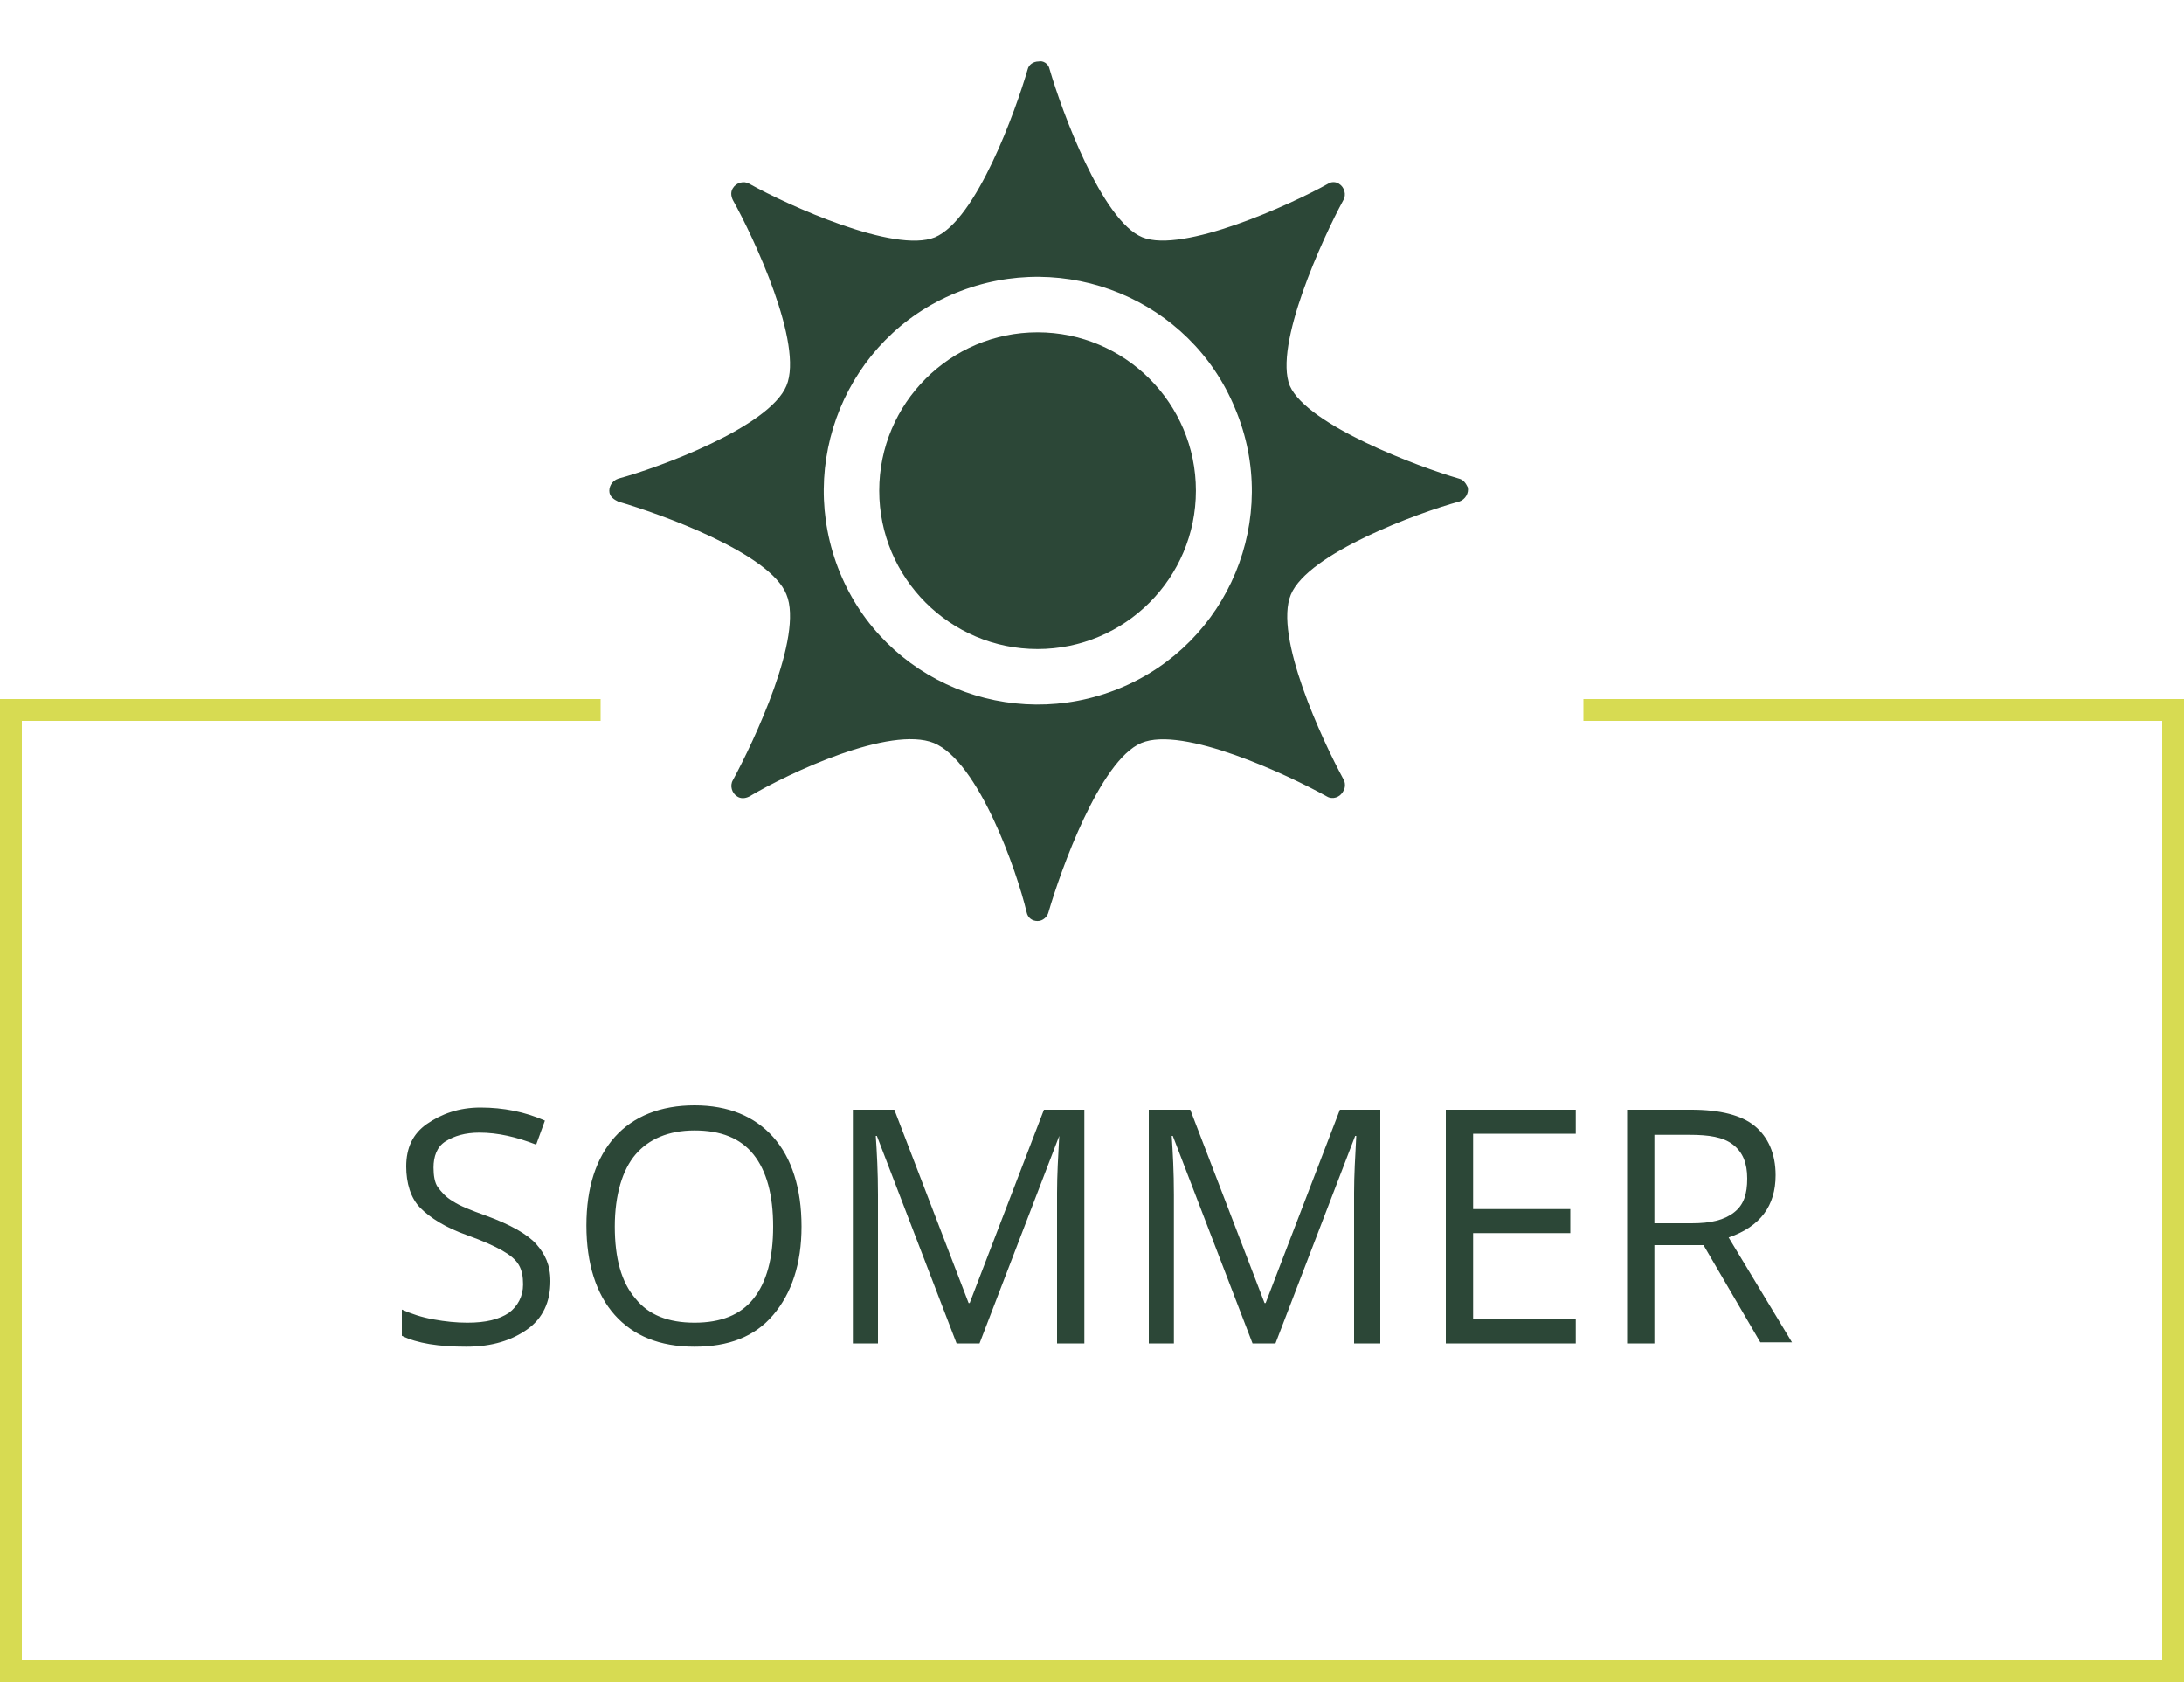
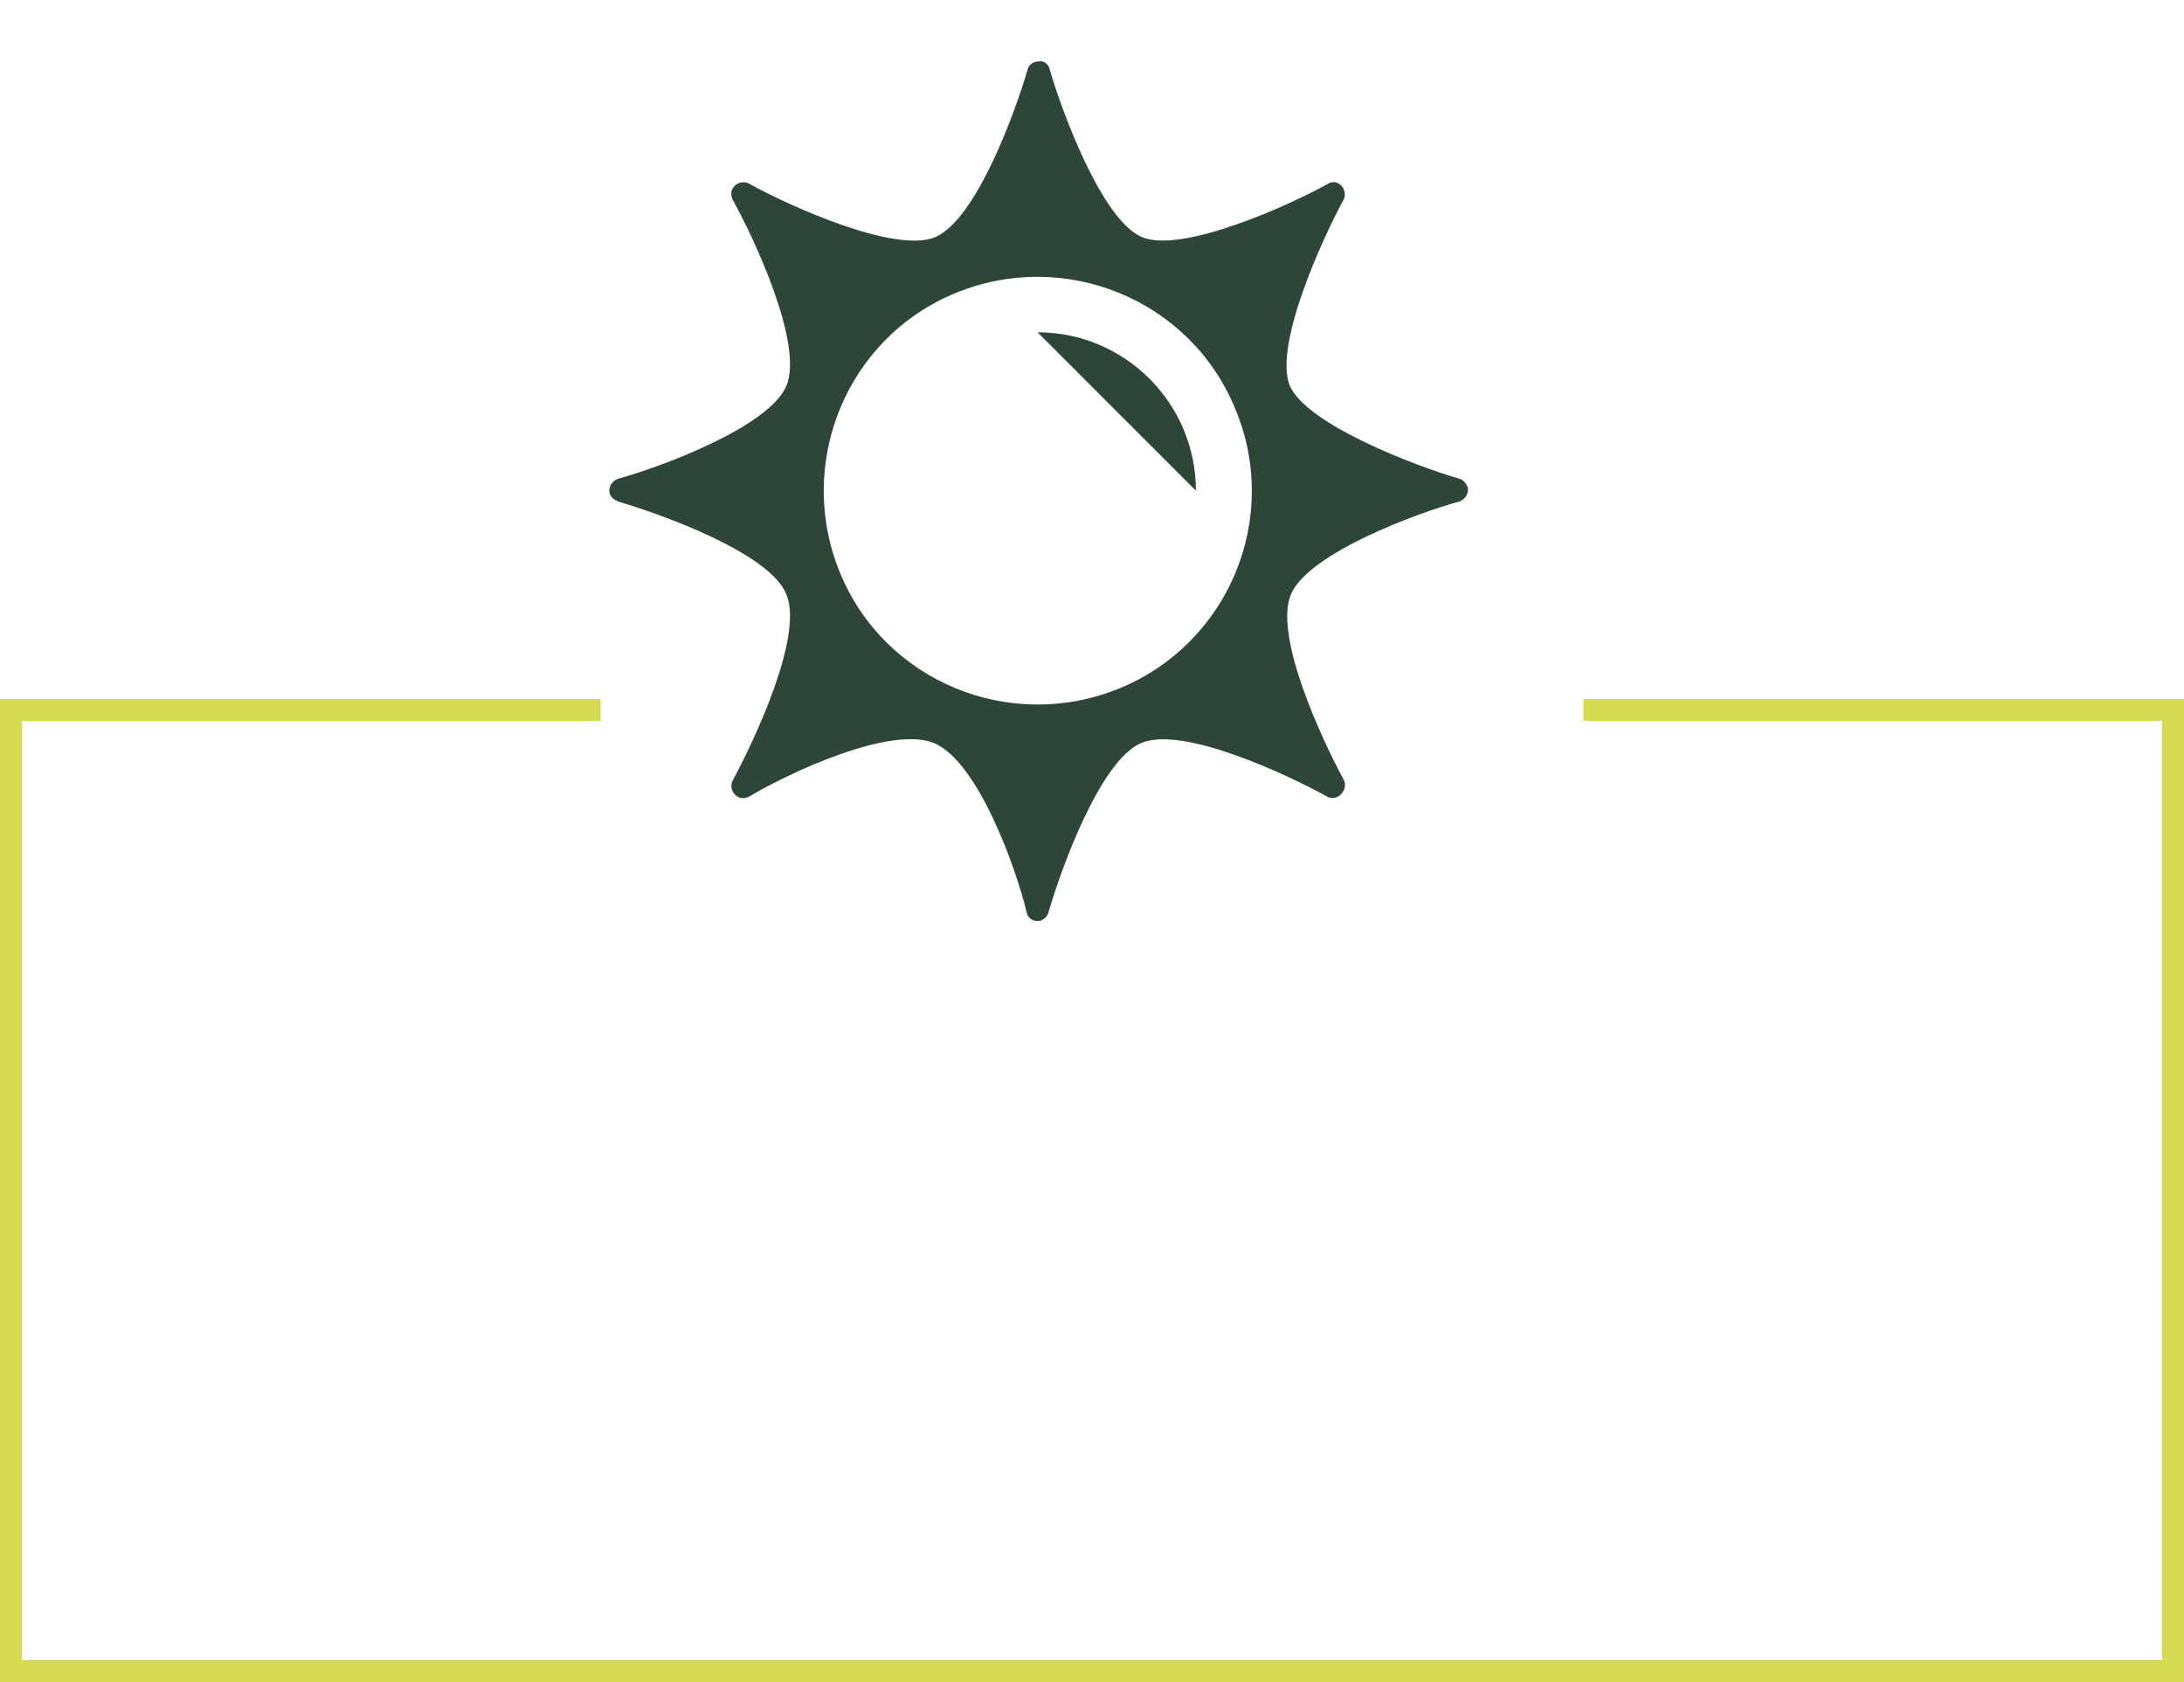
<svg xmlns="http://www.w3.org/2000/svg" id="Ebene_1" viewBox="0 0 200 154">
  <style>
    .st0{fill:#D7DB52;} .st1{enable-background:new ;} .st2{fill:#2C4737;}
  </style>
  <path d="M145 64v2h53v86H2V66h53v-2H0v90h200V64z" class="st0" />
-   <path d="M50.4 117.3c0 1.9-.7 3.4-2.1 4.4s-3.2 1.6-5.6 1.6c-2.5 0-4.5-.3-5.9-1v-2.4c.9.4 1.8.7 2.9.9s2.1.3 3.1.3c1.7 0 2.9-.3 3.8-.9.8-.6 1.3-1.5 1.3-2.6 0-.7-.1-1.3-.4-1.8s-.8-.9-1.5-1.3-1.8-.9-3.2-1.4c-2-.7-3.4-1.6-4.3-2.5s-1.3-2.3-1.3-3.8c0-1.7.6-3 1.9-3.9s2.9-1.5 4.9-1.5c2.1 0 4.1.4 5.9 1.2l-.8 2.2c-1.8-.7-3.5-1.1-5.2-1.1-1.3 0-2.3.3-3.1.8s-1.1 1.4-1.1 2.4c0 .7.1 1.4.4 1.8s.7.9 1.4 1.3c.6.4 1.6.8 3 1.3 2.2.8 3.8 1.7 4.6 2.6s1.3 1.9 1.3 3.4zm23-5c0 3.4-.9 6.1-2.6 8.1s-4.1 2.9-7.2 2.9c-3.2 0-5.6-1-7.3-2.9s-2.6-4.7-2.6-8.2c0-3.5.9-6.2 2.6-8.1 1.7-1.9 4.2-2.9 7.3-2.9 3.1 0 5.5 1 7.2 2.9s2.6 4.7 2.6 8.2zm-17.1 0c0 2.9.6 5.1 1.9 6.6 1.2 1.5 3 2.2 5.4 2.2 2.4 0 4.2-.7 5.4-2.2s1.8-3.7 1.8-6.6c0-2.9-.6-5.1-1.8-6.6-1.2-1.5-3-2.2-5.4-2.2-2.4 0-4.2.8-5.4 2.2s-1.9 3.7-1.9 6.6zM87.6 123l-7.3-19h-.1c.1 1.5.2 3.3.2 5.4V123h-2.3v-21.4h3.8l6.8 17.7h.1l6.8-17.7h3.7V123h-2.5v-13.8c0-1.6.1-3.3.2-5.2l-7.3 19h-2.1zm27.1 0l-7.3-19h-.1c.1 1.5.2 3.3.2 5.4V123h-2.3v-21.4h3.8l6.8 17.7h.1l6.8-17.7h3.7V123H124v-13.8c0-1.6.1-3.3.2-5.2h-.1l-7.3 19h-2.1zm29.6 0h-11.9v-21.4h11.9v2.2h-9.4v6.9h8.9v2.2h-8.9v7.9h9.4v2.2zm7.2-8.9v8.9H149v-21.4h5.9c2.6 0 4.6.5 5.8 1.5s1.9 2.5 1.9 4.5c0 2.8-1.4 4.7-4.3 5.7l5.8 9.6h-2.9L156 114h-4.5zm0-2.1h3.4c1.8 0 3-.3 3.9-1s1.2-1.7 1.2-3.1c0-1.4-.4-2.4-1.3-3.1s-2.2-.9-4-.9h-3.2v8.1z" class="st1 st2" />
  <path d="M133.615 43.825c-3.8-1.1-13.9-4.9-15.5-8.5-1.5-3.7 3-13.5 4.9-17 .3-.5.1-1.2-.4-1.5-.3-.2-.7-.2-1 0-3.4 1.9-13.3 6.4-17 4.9-3.7-1.5-7.4-11.6-8.5-15.4-.1-.5-.6-.8-1-.7-.5 0-.9.3-1 .7-1.1 3.8-4.7 13.8-8.5 15.4-3.7 1.5-13.4-2.9-17-4.9-.5-.3-1.2-.1-1.5.4-.2.3-.2.7 0 1.1 1.9 3.4 6.5 13.2 4.9 17-1.6 3.8-11.7 7.5-15.4 8.5-.6.2-.9.8-.8 1.3.1.4.4.6.8.8 3.8 1.1 13.9 4.7 15.4 8.5 1.6 3.8-3 13.5-4.9 17-.3.5-.1 1.2.4 1.5.3.2.7.2 1.1 0 3.7-2.2 12.9-6.5 16.9-4.9 4.1 1.7 7.6 11.7 8.5 15.5.1.5.5.8 1 .8s.9-.4 1-.8c1.1-3.8 4.7-13.9 8.5-15.5 3.8-1.6 13.4 2.9 17 4.9.5.3 1.2.1 1.5-.5.2-.3.2-.8 0-1.1-1.9-3.5-6.4-13.1-4.8-16.9 1.6-3.8 11.7-7.5 15.4-8.5.6-.2.9-.8.8-1.3-.2-.4-.4-.7-.8-.8zm-31.1 19.2c-10 4.1-21.5-.6-25.6-10.6-4.1-10 .6-21.5 10.6-25.6 10-4.1 21.5.6 25.6 10.6 4.2 10-.6 21.5-10.6 25.6z" class="st2" />
-   <path d="M95.015 30.425c8 0 14.5 6.5 14.5 14.5s-6.5 14.5-14.5 14.5-14.5-6.5-14.5-14.5 6.5-14.5 14.5-14.5z" class="st2" />
+   <path d="M95.015 30.425c8 0 14.5 6.5 14.5 14.5z" class="st2" />
</svg>